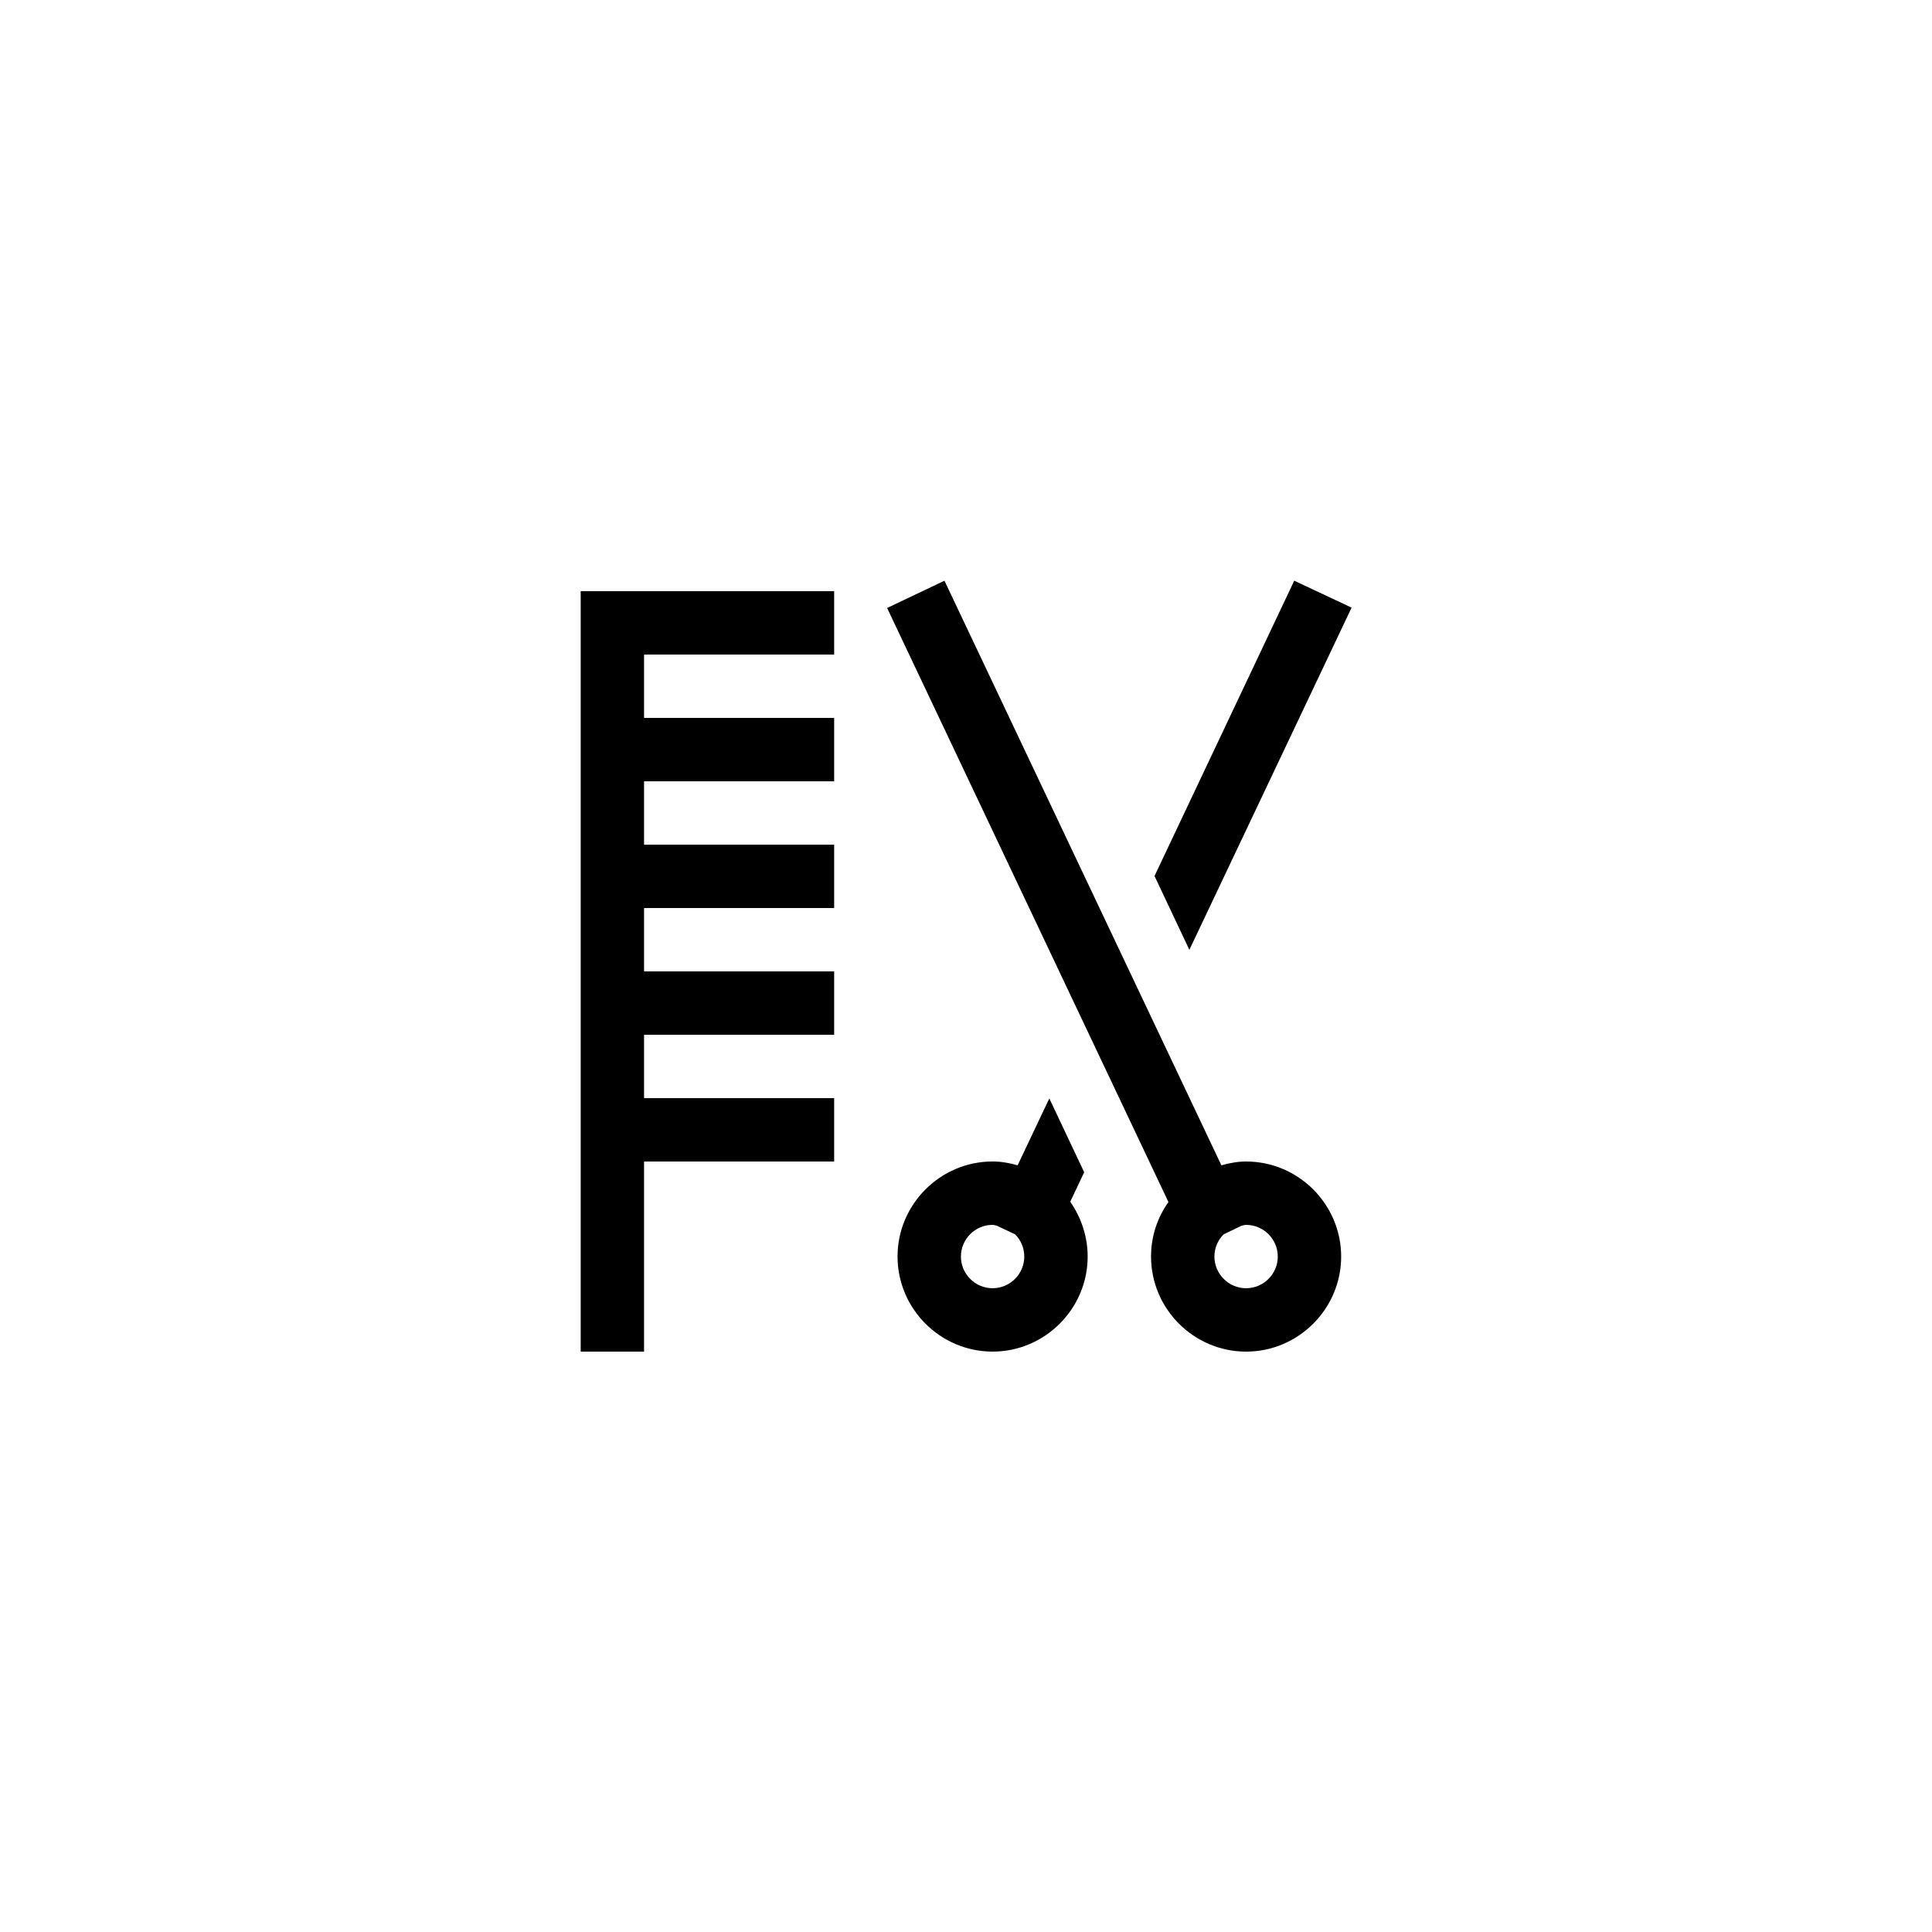
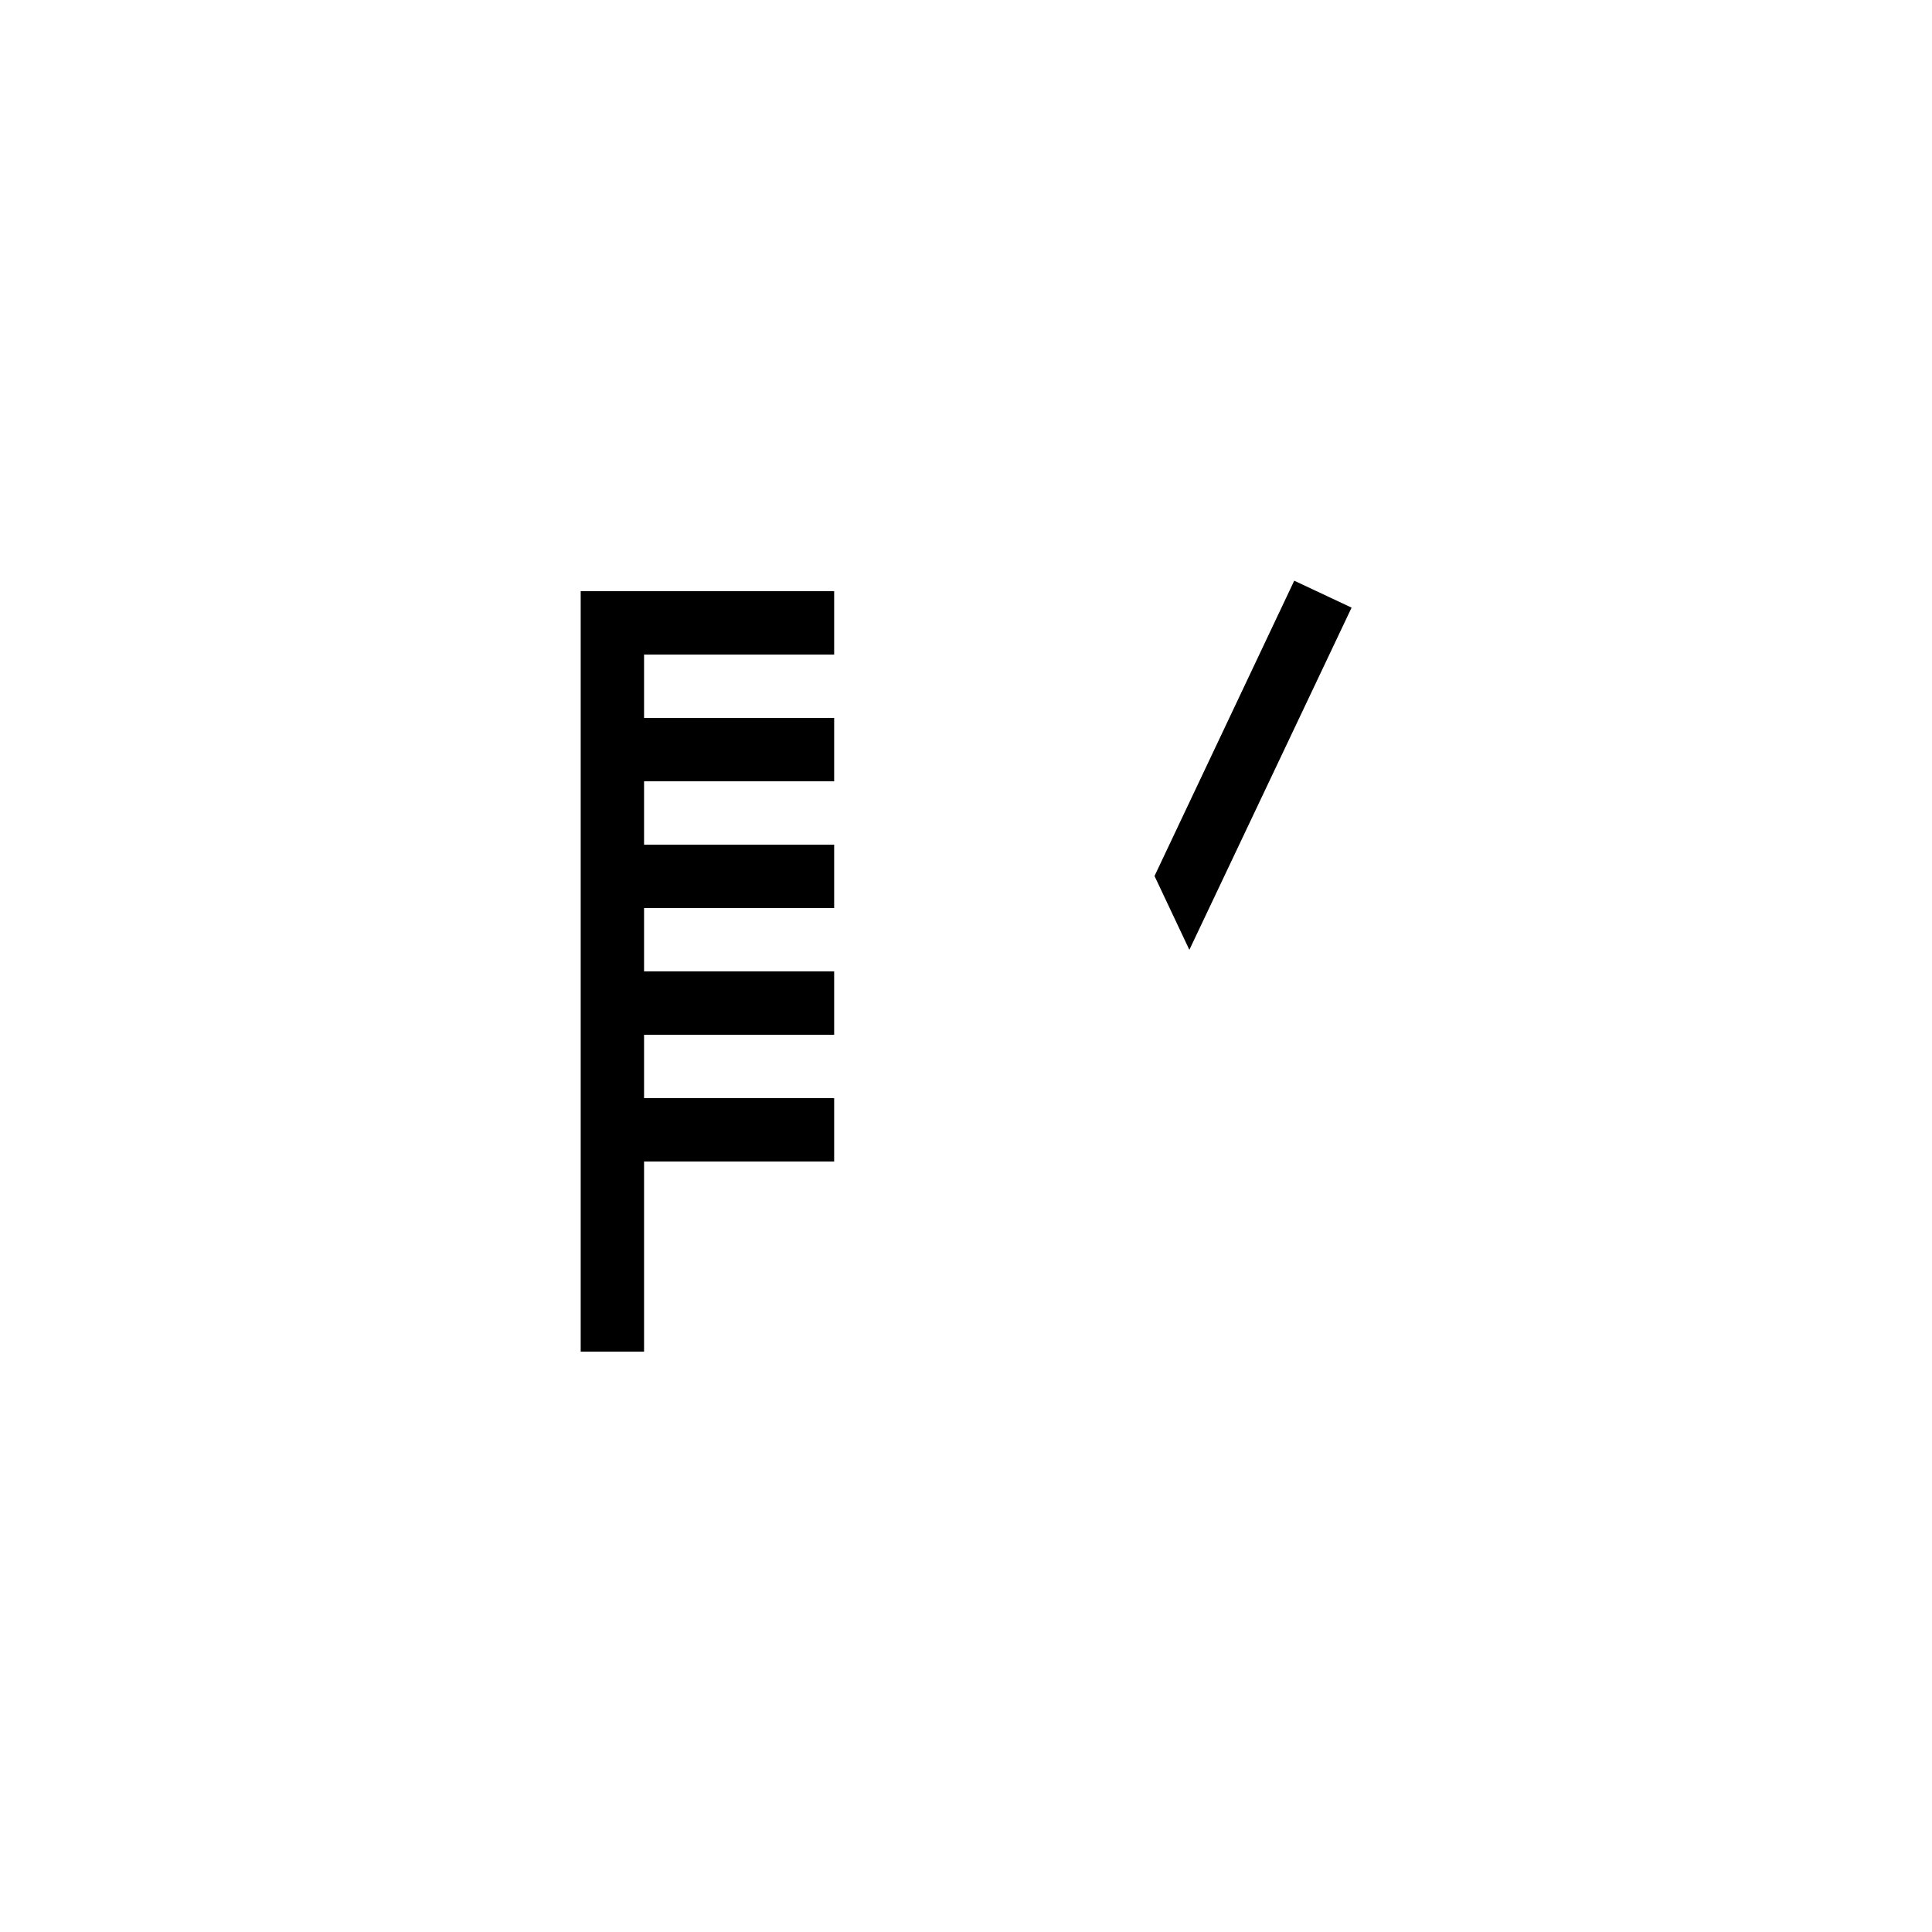
<svg xmlns="http://www.w3.org/2000/svg" fill="#000000" width="800px" height="800px" version="1.1" viewBox="144 144 512 512">
  <g>
-     <path d="m474.23 451.81c-2.266 0-4.449 0.418-6.551 1.008l-73.387-154.92-15.199 7.223 74.562 157.44c-2.938 4.113-4.617 9.07-4.617 14.441 0 13.855 11.336 25.191 25.191 25.191 13.855 0 25.191-11.336 25.191-25.191s-11.336-25.191-25.191-25.191zm0 33.586c-4.617 0-8.398-3.777-8.398-8.398 0-2.266 0.922-4.367 2.434-5.879l4.703-2.266c0.418-0.082 0.754-0.25 1.258-0.25 4.617 0 8.398 3.777 8.398 8.398 0.004 4.617-3.777 8.395-8.395 8.395z" />
-     <path d="m431.32 454.66-9.238-19.566-8.398 17.719c-2.098-0.586-4.281-1.008-6.633-1.008-13.855 0-25.191 11.336-25.191 25.191 0 13.855 11.336 25.191 25.191 25.191s25.191-11.336 25.191-25.191c0-5.375-1.762-10.41-4.617-14.527zm-24.27 30.734c-4.617 0-8.398-3.777-8.398-8.398 0-4.617 3.777-8.398 8.398-8.398 0.418 0 0.754 0.168 1.176 0.25l4.785 2.266c1.512 1.512 2.434 3.609 2.434 5.879 0.004 4.625-3.773 8.402-8.395 8.402z" />
    <path d="m449.96 376.15 9.234 19.562 42.992-90.684-15.199-7.137z" />
    <path d="m297.89 502.19h16.793v-50.379h50.379v-16.797h-50.379v-16.793h50.379v-16.793h-50.379v-16.793h50.379v-16.793h-50.379v-16.793h50.379v-16.797h-50.379v-16.793h50.379v-16.793h-67.172z" />
  </g>
</svg>